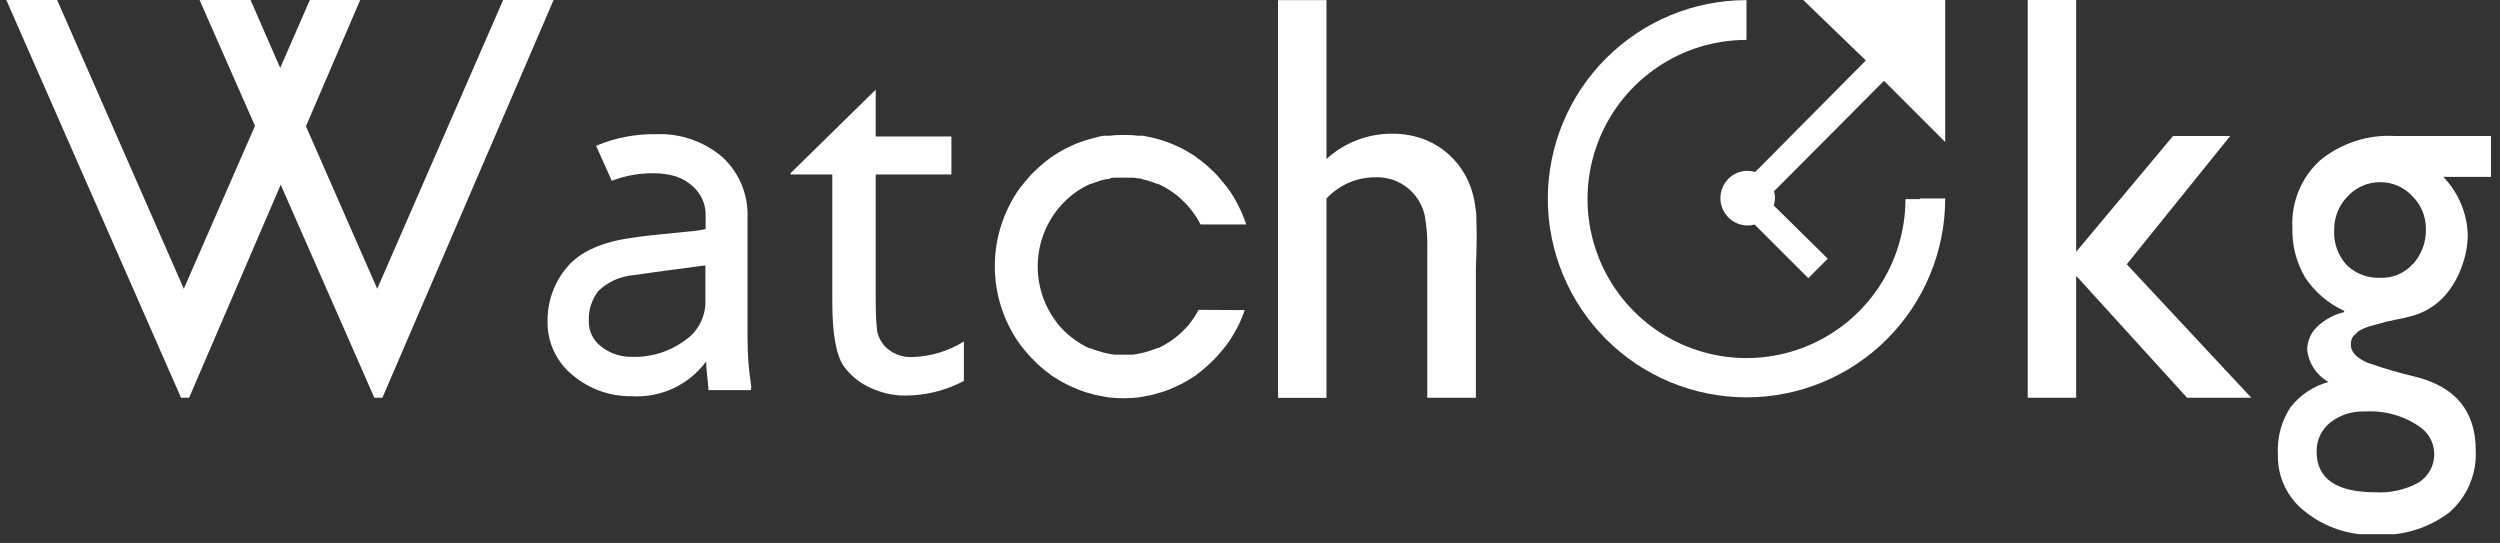
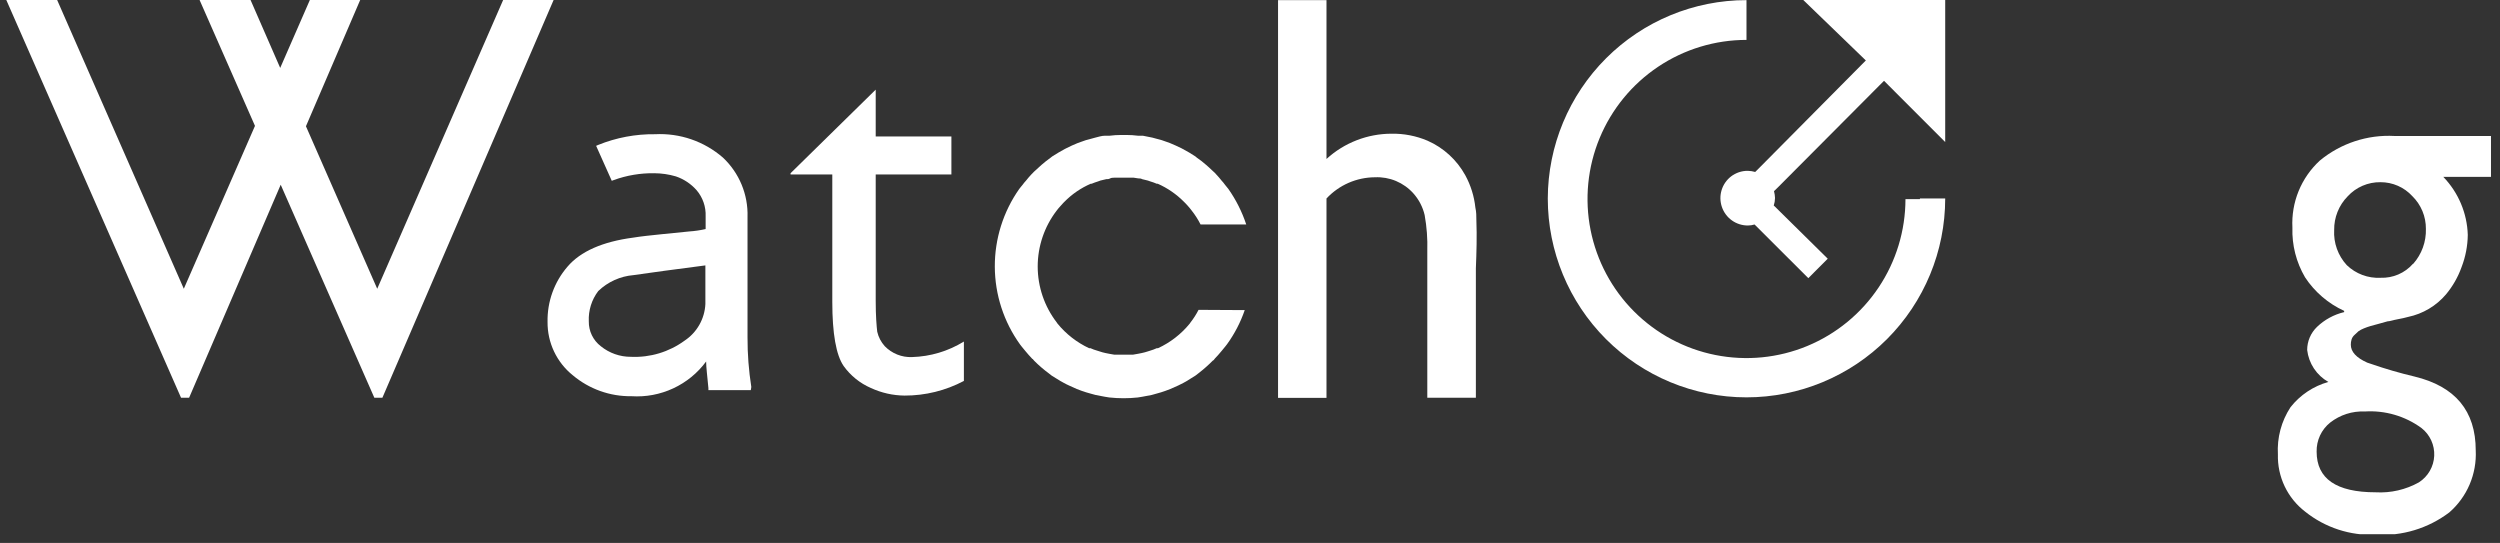
<svg xmlns="http://www.w3.org/2000/svg" width="198" height="43" viewBox="0 0 198 43" fill="none">
  <rect x="0" y="0" width="198" height="43" fill="#333333" stroke="none" />
  <g clip-path="url(#clip0_10_618)">
    <path d="M29.647 31.5L22.232 14.63L14.978 31.5H14.338L0.499 0H4.526L14.558 22.87L20.194 9.97L15.807 0H19.844L22.192 5.38L24.541 0H28.527L24.231 10L29.876 22.87L39.849 0H43.846L30.286 31.5H29.647Z" fill="white" />
    <path d="M197.287 10.77H189.653C187.503 10.651 185.387 11.348 183.727 12.72C182.998 13.391 182.425 14.215 182.05 15.133C181.676 16.05 181.508 17.04 181.559 18.03C181.514 19.408 181.861 20.771 182.558 21.96C183.32 23.12 184.394 24.042 185.656 24.62V24.72C184.849 24.912 184.107 25.316 183.507 25.89C183.261 26.127 183.065 26.411 182.931 26.725C182.797 27.04 182.728 27.378 182.728 27.72C182.789 28.244 182.973 28.747 183.264 29.186C183.556 29.626 183.947 29.99 184.407 30.25C183.221 30.582 182.171 31.282 181.409 32.25C180.683 33.357 180.333 34.668 180.41 35.99C180.386 36.864 180.57 37.732 180.947 38.522C181.324 39.311 181.883 39.999 182.578 40.53C184.156 41.79 186.137 42.437 188.154 42.35C190.248 42.475 192.317 41.847 193.989 40.58C194.685 39.972 195.235 39.215 195.596 38.365C195.958 37.514 196.123 36.593 196.078 35.67C196.078 32.55 194.459 30.6 191.221 29.82C190.059 29.545 188.912 29.211 187.784 28.82L187.484 28.72C186.615 28.33 186.185 27.86 186.185 27.3C186.183 27.157 186.203 27.016 186.245 26.88C186.289 26.745 186.368 26.624 186.475 26.53C186.573 26.428 186.677 26.331 186.785 26.24C186.918 26.146 187.062 26.069 187.214 26.01C187.391 25.936 187.571 25.873 187.754 25.82L188.414 25.64L189.093 25.45C189.273 25.45 189.533 25.35 189.872 25.29C190.212 25.23 190.502 25.16 190.722 25.1C191.89 24.855 192.945 24.229 193.719 23.32C194.257 22.675 194.677 21.941 194.958 21.15C195.272 20.336 195.438 19.472 195.448 18.6C195.395 16.882 194.704 15.245 193.51 14.01H197.307L197.287 10.77ZM191.781 33.9C192.113 34.16 192.377 34.495 192.553 34.878C192.728 35.261 192.81 35.681 192.79 36.102C192.771 36.522 192.651 36.933 192.44 37.298C192.23 37.663 191.935 37.972 191.581 38.2C190.537 38.784 189.348 39.058 188.154 38.99C185.036 38.99 183.477 37.916 183.477 35.77C183.468 35.33 183.559 34.894 183.744 34.495C183.93 34.096 184.204 33.746 184.547 33.47C185.328 32.858 186.303 32.545 187.294 32.59C188.897 32.489 190.484 32.952 191.781 33.9ZM191.101 20.9C190.783 21.261 190.388 21.547 189.946 21.737C189.503 21.927 189.025 22.017 188.543 22C188.052 22.026 187.561 21.95 187.101 21.778C186.64 21.606 186.22 21.341 185.866 21C185.521 20.627 185.256 20.189 185.084 19.711C184.912 19.234 184.838 18.727 184.866 18.22C184.859 17.726 184.949 17.236 185.133 16.777C185.316 16.319 185.589 15.902 185.935 15.55C186.265 15.19 186.667 14.905 187.115 14.712C187.563 14.519 188.046 14.423 188.533 14.43C189.007 14.428 189.475 14.524 189.909 14.714C190.342 14.903 190.731 15.181 191.052 15.53C191.396 15.867 191.67 16.27 191.855 16.715C192.041 17.16 192.134 17.638 192.131 18.12C192.162 19.137 191.804 20.127 191.131 20.89L191.101 20.9Z" fill="white" />
-     <path d="M178.301 31.5L168.439 20.93L176.633 10.77H172.106L164.432 19.94V0H160.595V31.5H164.432V21.84L173.215 31.5H178.301Z" fill="white" />
    <path d="M94.926 24.54C94.746 24.893 94.531 25.228 94.287 25.54L94.227 25.63C93.546 26.463 92.685 27.13 91.709 27.58H91.609C91.444 27.656 91.273 27.72 91.099 27.77L90.909 27.83C90.752 27.883 90.592 27.926 90.43 27.96C90.331 27.986 90.231 28.006 90.13 28.02L89.73 28.09C89.49 28.09 89.24 28.09 88.991 28.09C88.741 28.09 88.491 28.09 88.251 28.09L87.852 28.02C87.751 28.006 87.65 27.986 87.552 27.96C87.392 27.927 87.236 27.884 87.082 27.83L86.892 27.77C86.714 27.722 86.54 27.658 86.373 27.58H86.263C85.291 27.127 84.433 26.46 83.755 25.63C83.731 25.602 83.711 25.572 83.695 25.54C82.717 24.269 82.186 22.709 82.186 21.105C82.186 19.5 82.717 17.941 83.695 16.67L83.845 16.48L84.204 16.08C84.229 16.045 84.259 16.015 84.294 15.99C84.894 15.379 85.607 14.889 86.393 14.55H86.463C86.626 14.481 86.793 14.421 86.962 14.37L87.152 14.3L87.612 14.19C87.712 14.19 87.822 14.19 87.921 14.13C88.021 14.07 88.171 14.08 88.301 14.07H88.861H89.21H89.77L90.16 14.13C90.26 14.13 90.36 14.13 90.46 14.19L90.909 14.3L91.109 14.37C91.279 14.419 91.446 14.479 91.609 14.55H91.689C92.469 14.895 93.177 15.383 93.777 15.99L93.867 16.08C93.997 16.21 94.117 16.35 94.227 16.48C94.337 16.61 94.326 16.61 94.376 16.67C94.65 17.015 94.888 17.387 95.086 17.78H98.703C98.37 16.776 97.892 15.825 97.284 14.96C97.194 14.84 97.104 14.75 97.024 14.64C96.942 14.524 96.852 14.413 96.755 14.31C96.615 14.13 96.465 13.96 96.305 13.79L96.215 13.69L95.975 13.47C95.825 13.33 95.675 13.18 95.526 13.06C95.299 12.857 95.058 12.67 94.806 12.5L94.676 12.39C94.356 12.18 94.027 11.98 93.677 11.8L93.567 11.74C93.257 11.59 92.958 11.45 92.658 11.33L92.408 11.24C92.145 11.137 91.874 11.053 91.599 10.99L91.269 10.9L90.519 10.75H90.14C89.832 10.71 89.521 10.69 89.21 10.69H89.041H88.971H88.801C88.49 10.69 88.18 10.71 87.871 10.75H87.502C87.252 10.75 86.992 10.84 86.742 10.9L86.413 10.99C86.137 11.053 85.867 11.137 85.603 11.24L85.353 11.33C85.054 11.45 84.744 11.59 84.454 11.74L84.334 11.8C83.995 11.98 83.665 12.18 83.335 12.39L83.195 12.5C82.955 12.68 82.716 12.85 82.486 13.06C82.256 13.27 82.186 13.33 82.036 13.47C81.886 13.61 81.876 13.61 81.806 13.69C81.77 13.721 81.737 13.754 81.706 13.79C81.546 13.96 81.397 14.13 81.257 14.31C81.159 14.413 81.069 14.524 80.987 14.64C80.907 14.75 80.807 14.84 80.727 14.96C79.456 16.765 78.779 18.921 78.789 21.13C78.8 23.338 79.498 25.488 80.787 27.28C80.867 27.4 80.977 27.51 81.067 27.63L81.207 27.8C81.386 28.02 81.566 28.22 81.756 28.42C81.806 28.42 81.846 28.52 81.906 28.57C82.266 28.933 82.654 29.267 83.065 29.57L83.295 29.75L83.715 30.01C83.892 30.126 84.076 30.233 84.264 30.33C84.384 30.4 84.534 30.47 84.664 30.53C84.794 30.59 85.074 30.72 85.284 30.81L85.683 30.96C85.913 31.04 86.133 31.11 86.363 31.17L86.762 31.28L87.492 31.42L87.862 31.48C88.237 31.52 88.613 31.54 88.991 31.54C89.365 31.54 89.738 31.52 90.11 31.48L90.48 31.42L91.219 31.28L91.609 31.17C91.838 31.11 92.068 31.04 92.288 30.96L92.688 30.81L93.317 30.53L93.717 30.33C93.902 30.233 94.082 30.126 94.257 30.01L94.676 29.75L94.936 29.55C95.334 29.242 95.711 28.908 96.065 28.55C96.125 28.55 96.165 28.45 96.215 28.4C96.405 28.2 96.585 28 96.765 27.78L96.904 27.61C96.994 27.49 97.104 27.38 97.184 27.26C97.781 26.434 98.252 25.524 98.583 24.56L94.926 24.54Z" fill="white" />
    <path d="M116.929 17.44C116.929 17.12 116.929 16.79 116.849 16.44C116.754 15.542 116.483 14.672 116.05 13.88C115.379 12.661 114.325 11.698 113.052 11.14C112.155 10.761 111.188 10.573 110.214 10.59C108.306 10.589 106.467 11.303 105.058 12.59V0.01H101.221V31.51H105.058V15.72C105.55 15.193 106.144 14.772 106.803 14.483C107.463 14.194 108.175 14.043 108.895 14.04C109.466 14.013 110.036 14.114 110.563 14.335C111.091 14.557 111.562 14.893 111.943 15.32C112.377 15.807 112.683 16.395 112.832 17.03C113.001 17.97 113.072 18.925 113.042 19.88V31.5H116.889V21.26C116.939 19.99 116.979 18.72 116.929 17.44Z" fill="white" />
    <path d="M154.06 0V11.25L149.214 6.4L149.154 6.46L148.864 6.75L140.82 14.83L140.501 15.14C140.548 15.316 140.575 15.498 140.581 15.68C140.578 15.884 140.544 16.086 140.481 16.28L140.551 16.34L144.757 20.49L143.219 22.03L138.962 17.78C138.79 17.832 138.612 17.859 138.432 17.86C137.979 17.861 137.536 17.721 137.167 17.457C136.798 17.194 136.52 16.821 136.374 16.392C136.227 15.963 136.218 15.498 136.349 15.064C136.48 14.629 136.744 14.247 137.103 13.97C137.482 13.682 137.946 13.527 138.422 13.53C138.622 13.534 138.82 13.564 139.012 13.62L139.082 13.55L139.432 13.2L147.425 5.14L147.775 4.79L142.819 0H154.06Z" fill="white" />
    <path d="M152.052 15.77H150.913C150.911 18.261 150.171 20.697 148.786 22.767C147.401 24.838 145.434 26.451 143.134 27.404C140.833 28.356 138.302 28.604 135.86 28.116C133.418 27.629 131.176 26.428 129.416 24.666C127.656 22.903 126.458 20.658 125.973 18.214C125.488 15.77 125.738 13.237 126.691 10.936C127.645 8.634 129.258 6.667 131.329 5.283C133.399 3.898 135.833 3.16 138.322 3.16V0.01C134.155 0.01 130.158 1.664 127.208 4.609C124.258 7.554 122.595 11.55 122.585 15.72C122.585 19.897 124.243 23.903 127.194 26.857C130.145 29.81 134.148 31.47 138.322 31.47C142.496 31.47 146.499 29.81 149.451 26.857C152.402 23.903 154.06 19.897 154.06 15.72H152.062L152.052 15.77Z" fill="white" />
    <path d="M154.06 15.76H152.052V15.77H154.06V15.76Z" fill="white" />
    <path d="M71.644 31.33C70.722 31.322 69.813 31.117 68.976 30.73C68.113 30.356 67.367 29.755 66.818 28.99C66.218 28.12 65.918 26.41 65.918 23.91V13.82H62.611V13.72L69.356 7.1V10.81H75.351V13.82H69.356V23.82C69.356 25.07 69.426 25.82 69.476 26.27C69.573 26.699 69.78 27.095 70.075 27.42C70.355 27.707 70.691 27.932 71.063 28.08C71.435 28.229 71.834 28.297 72.234 28.28C73.687 28.238 75.103 27.814 76.34 27.05V30.17C74.894 30.936 73.281 31.334 71.644 31.33Z" fill="white" />
    <path d="M59.504 30.65C59.3 29.35 59.2 28.036 59.204 26.72V17.18C59.231 16.303 59.071 15.431 58.735 14.62C58.399 13.81 57.895 13.08 57.255 12.48C55.773 11.193 53.85 10.53 51.889 10.63C50.342 10.61 48.807 10.899 47.373 11.48L47.213 11.55L48.452 14.32L48.612 14.26C49.639 13.886 50.726 13.704 51.819 13.72C52.398 13.723 52.973 13.807 53.528 13.97C54.16 14.184 54.725 14.56 55.167 15.06C55.661 15.637 55.919 16.381 55.886 17.14V18.14C55.462 18.238 55.031 18.301 54.597 18.33L52.399 18.55C51.52 18.64 50.76 18.72 50.151 18.82C47.723 19.14 45.974 19.91 44.945 21.12C43.896 22.335 43.334 23.895 43.366 25.5C43.359 26.309 43.535 27.109 43.881 27.84C44.227 28.571 44.734 29.214 45.364 29.72C46.664 30.814 48.313 31.404 50.011 31.38C51.148 31.453 52.285 31.24 53.319 30.759C54.352 30.279 55.249 29.547 55.926 28.63C55.926 29.07 56.016 29.77 56.106 30.74V30.9H59.464L59.504 30.65ZM46.633 25.45C46.594 24.587 46.859 23.737 47.383 23.05C48.14 22.323 49.124 21.878 50.171 21.79C51.52 21.59 53.418 21.34 55.866 21.02V24.08C55.838 24.659 55.675 25.223 55.388 25.727C55.102 26.231 54.701 26.66 54.218 26.98C52.989 27.877 51.491 28.329 49.971 28.26C49.102 28.264 48.258 27.967 47.583 27.42C47.282 27.189 47.039 26.89 46.874 26.548C46.709 26.206 46.627 25.83 46.633 25.45Z" fill="white" />
  </g>
  <defs>
    <clipPath id="clip0_10_618">
      <rect width="196.787" height="42.31" fill="white" transform="translate(0.499)" />
    </clipPath>
  </defs>
</svg>